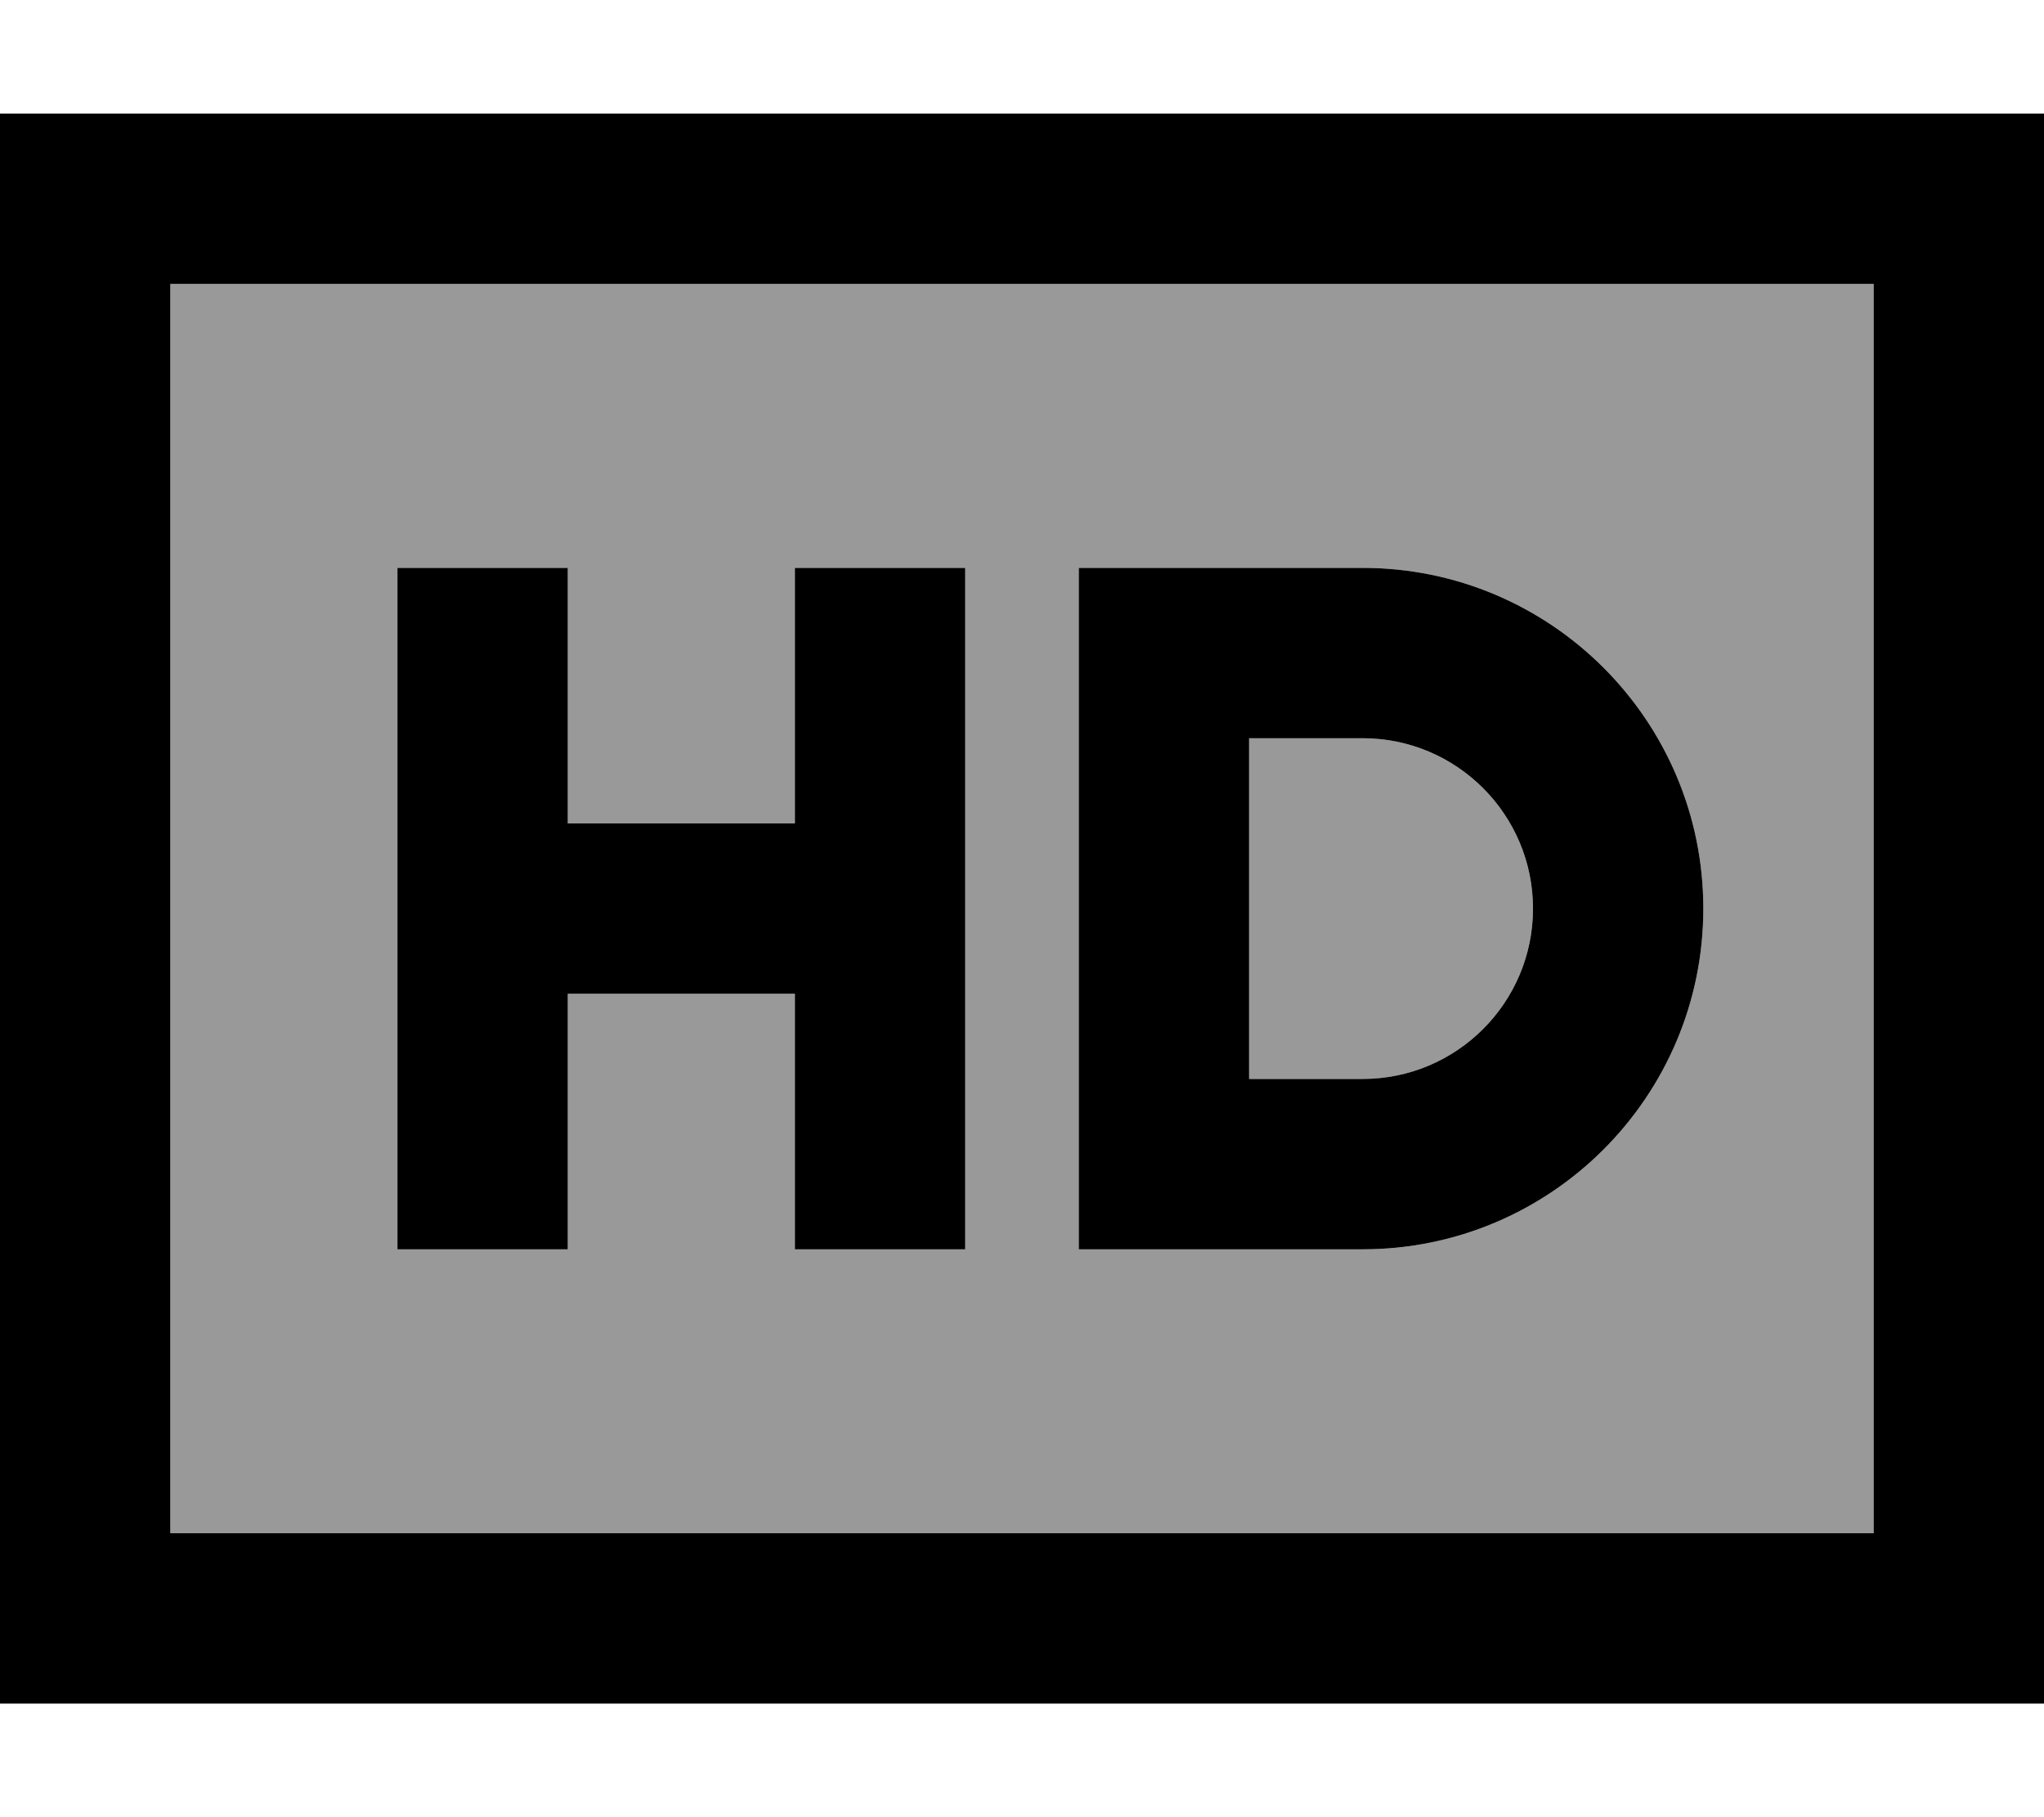
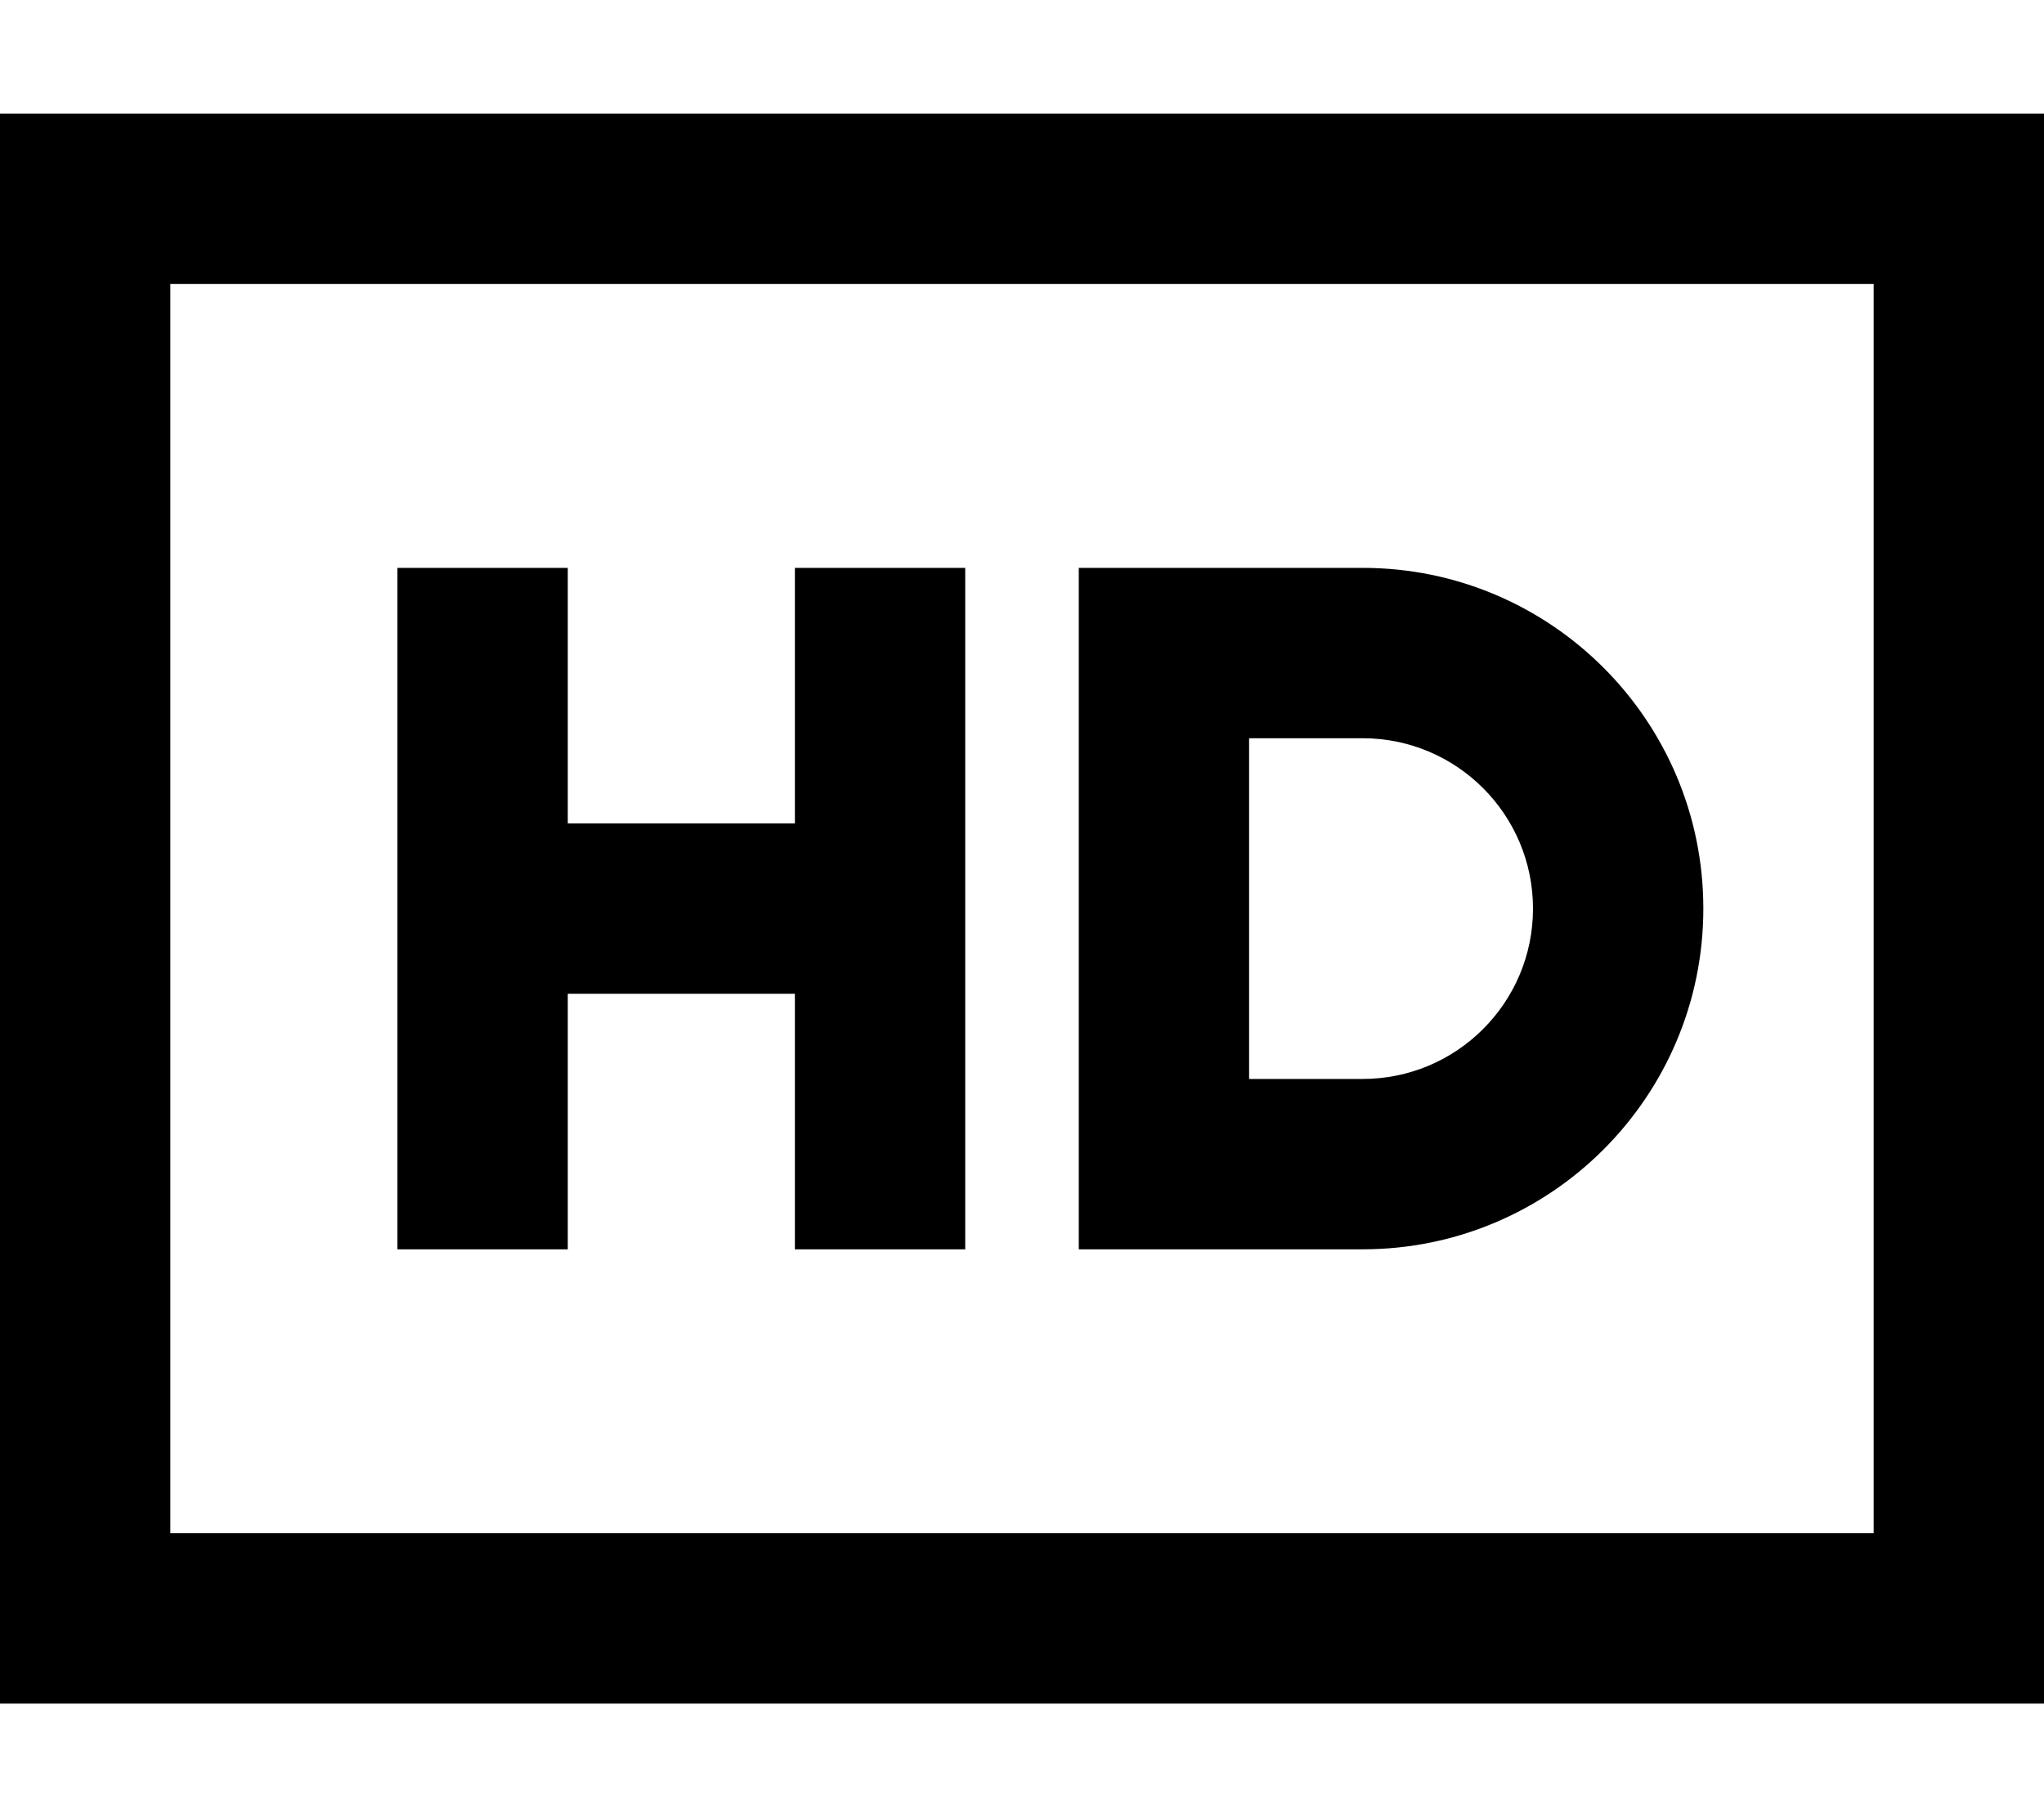
<svg xmlns="http://www.w3.org/2000/svg" viewBox="0 0 576 512">
  <defs>
    <style>.fa-secondary{opacity:.4}</style>
  </defs>
-   <path class="fa-secondary" d="M48 80l0 352 480 0 0-352L48 80zm64 80l48 0 0 24 0 48 64 0 0-48 0-24 48 0 0 24 0 72 0 72 0 24-48 0 0-24 0-48-64 0 0 48 0 24-48 0 0-24 0-72 0-72 0-24zm192 0l24 0 56 0c53 0 96 43 96 96s-43 96-96 96l-56 0-24 0 0-24 0-144 0-24zm48 48l0 96 32 0c26.5 0 48-21.5 48-48s-21.5-48-48-48l-32 0z" />
  <path class="fa-primary" d="M528 80l0 352L48 432 48 80l480 0zM48 32L0 32 0 80 0 432l0 48 48 0 480 0 48 0 0-48 0-352 0-48-48 0L48 32zM304 160l0 24 0 144 0 24 24 0 56 0c53 0 96-43 96-96s-43-96-96-96l-56 0-24 0zm128 96c0 26.5-21.5 48-48 48l-32 0 0-96 32 0c26.5 0 48 21.5 48 48zM160 184l0-24-48 0 0 24 0 72 0 72 0 24 48 0 0-24 0-48 64 0 0 48 0 24 48 0 0-24 0-72 0-72 0-24-48 0 0 24 0 48-64 0 0-48z" />
</svg>